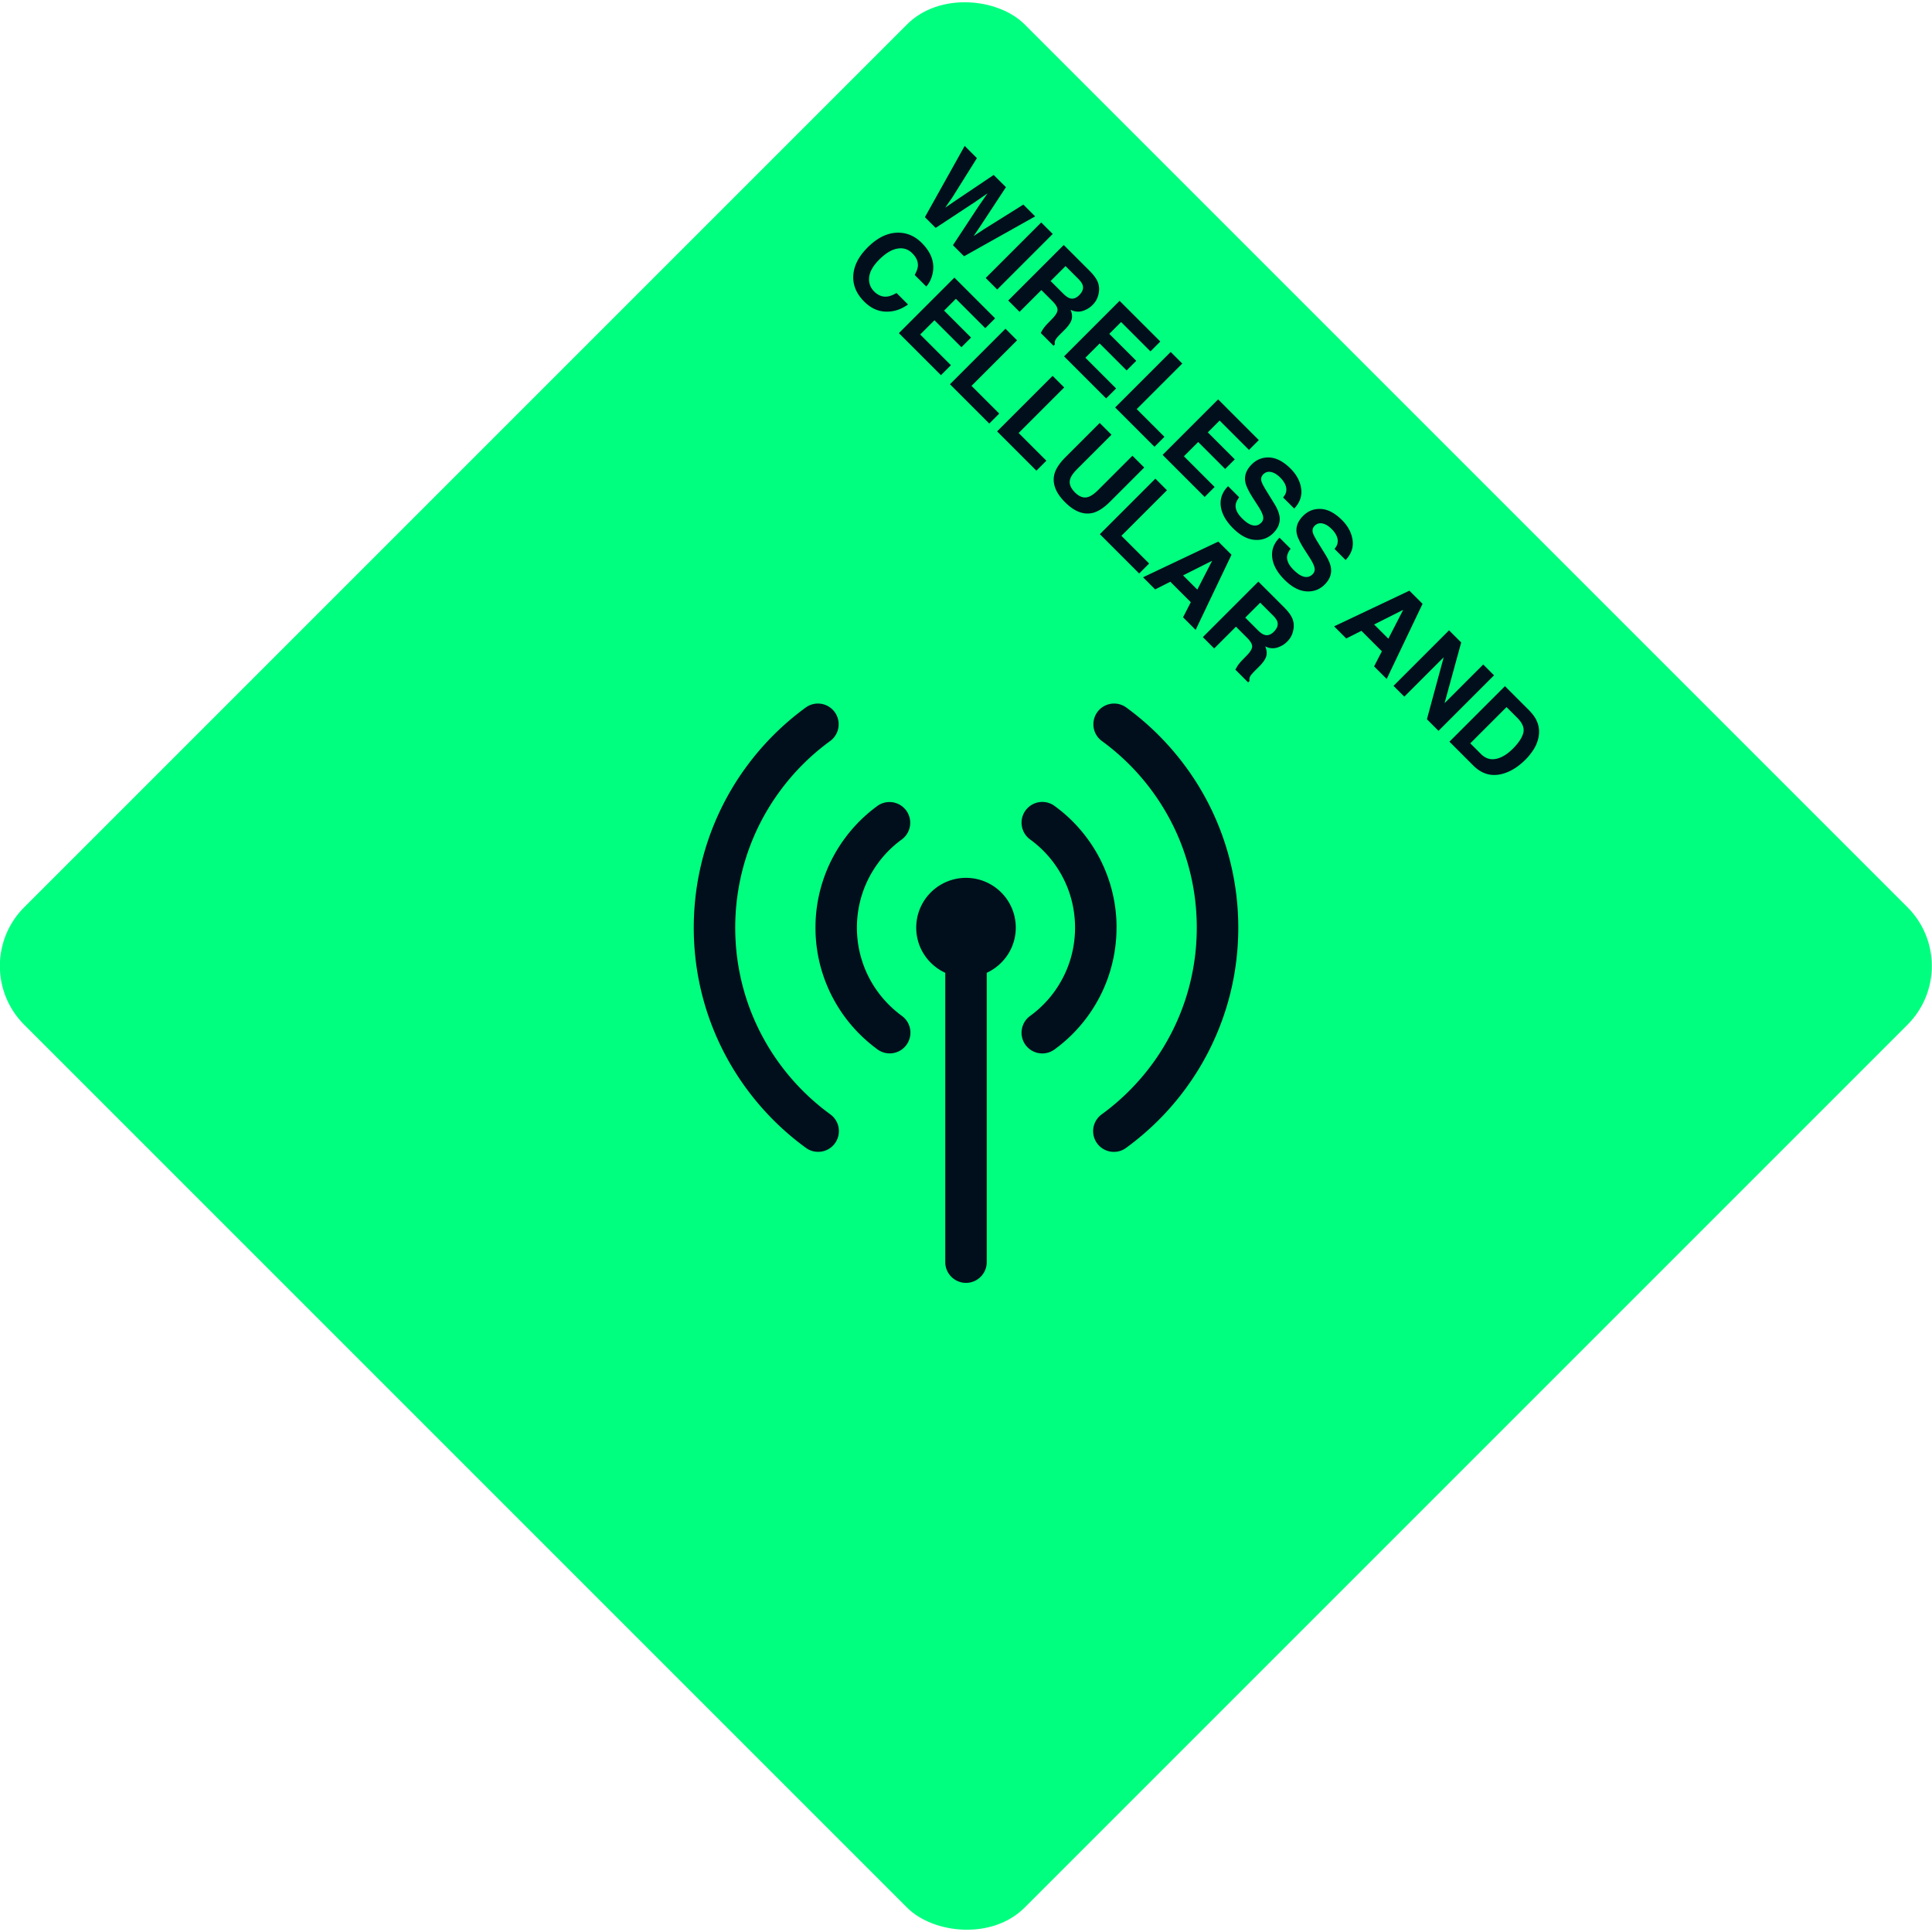
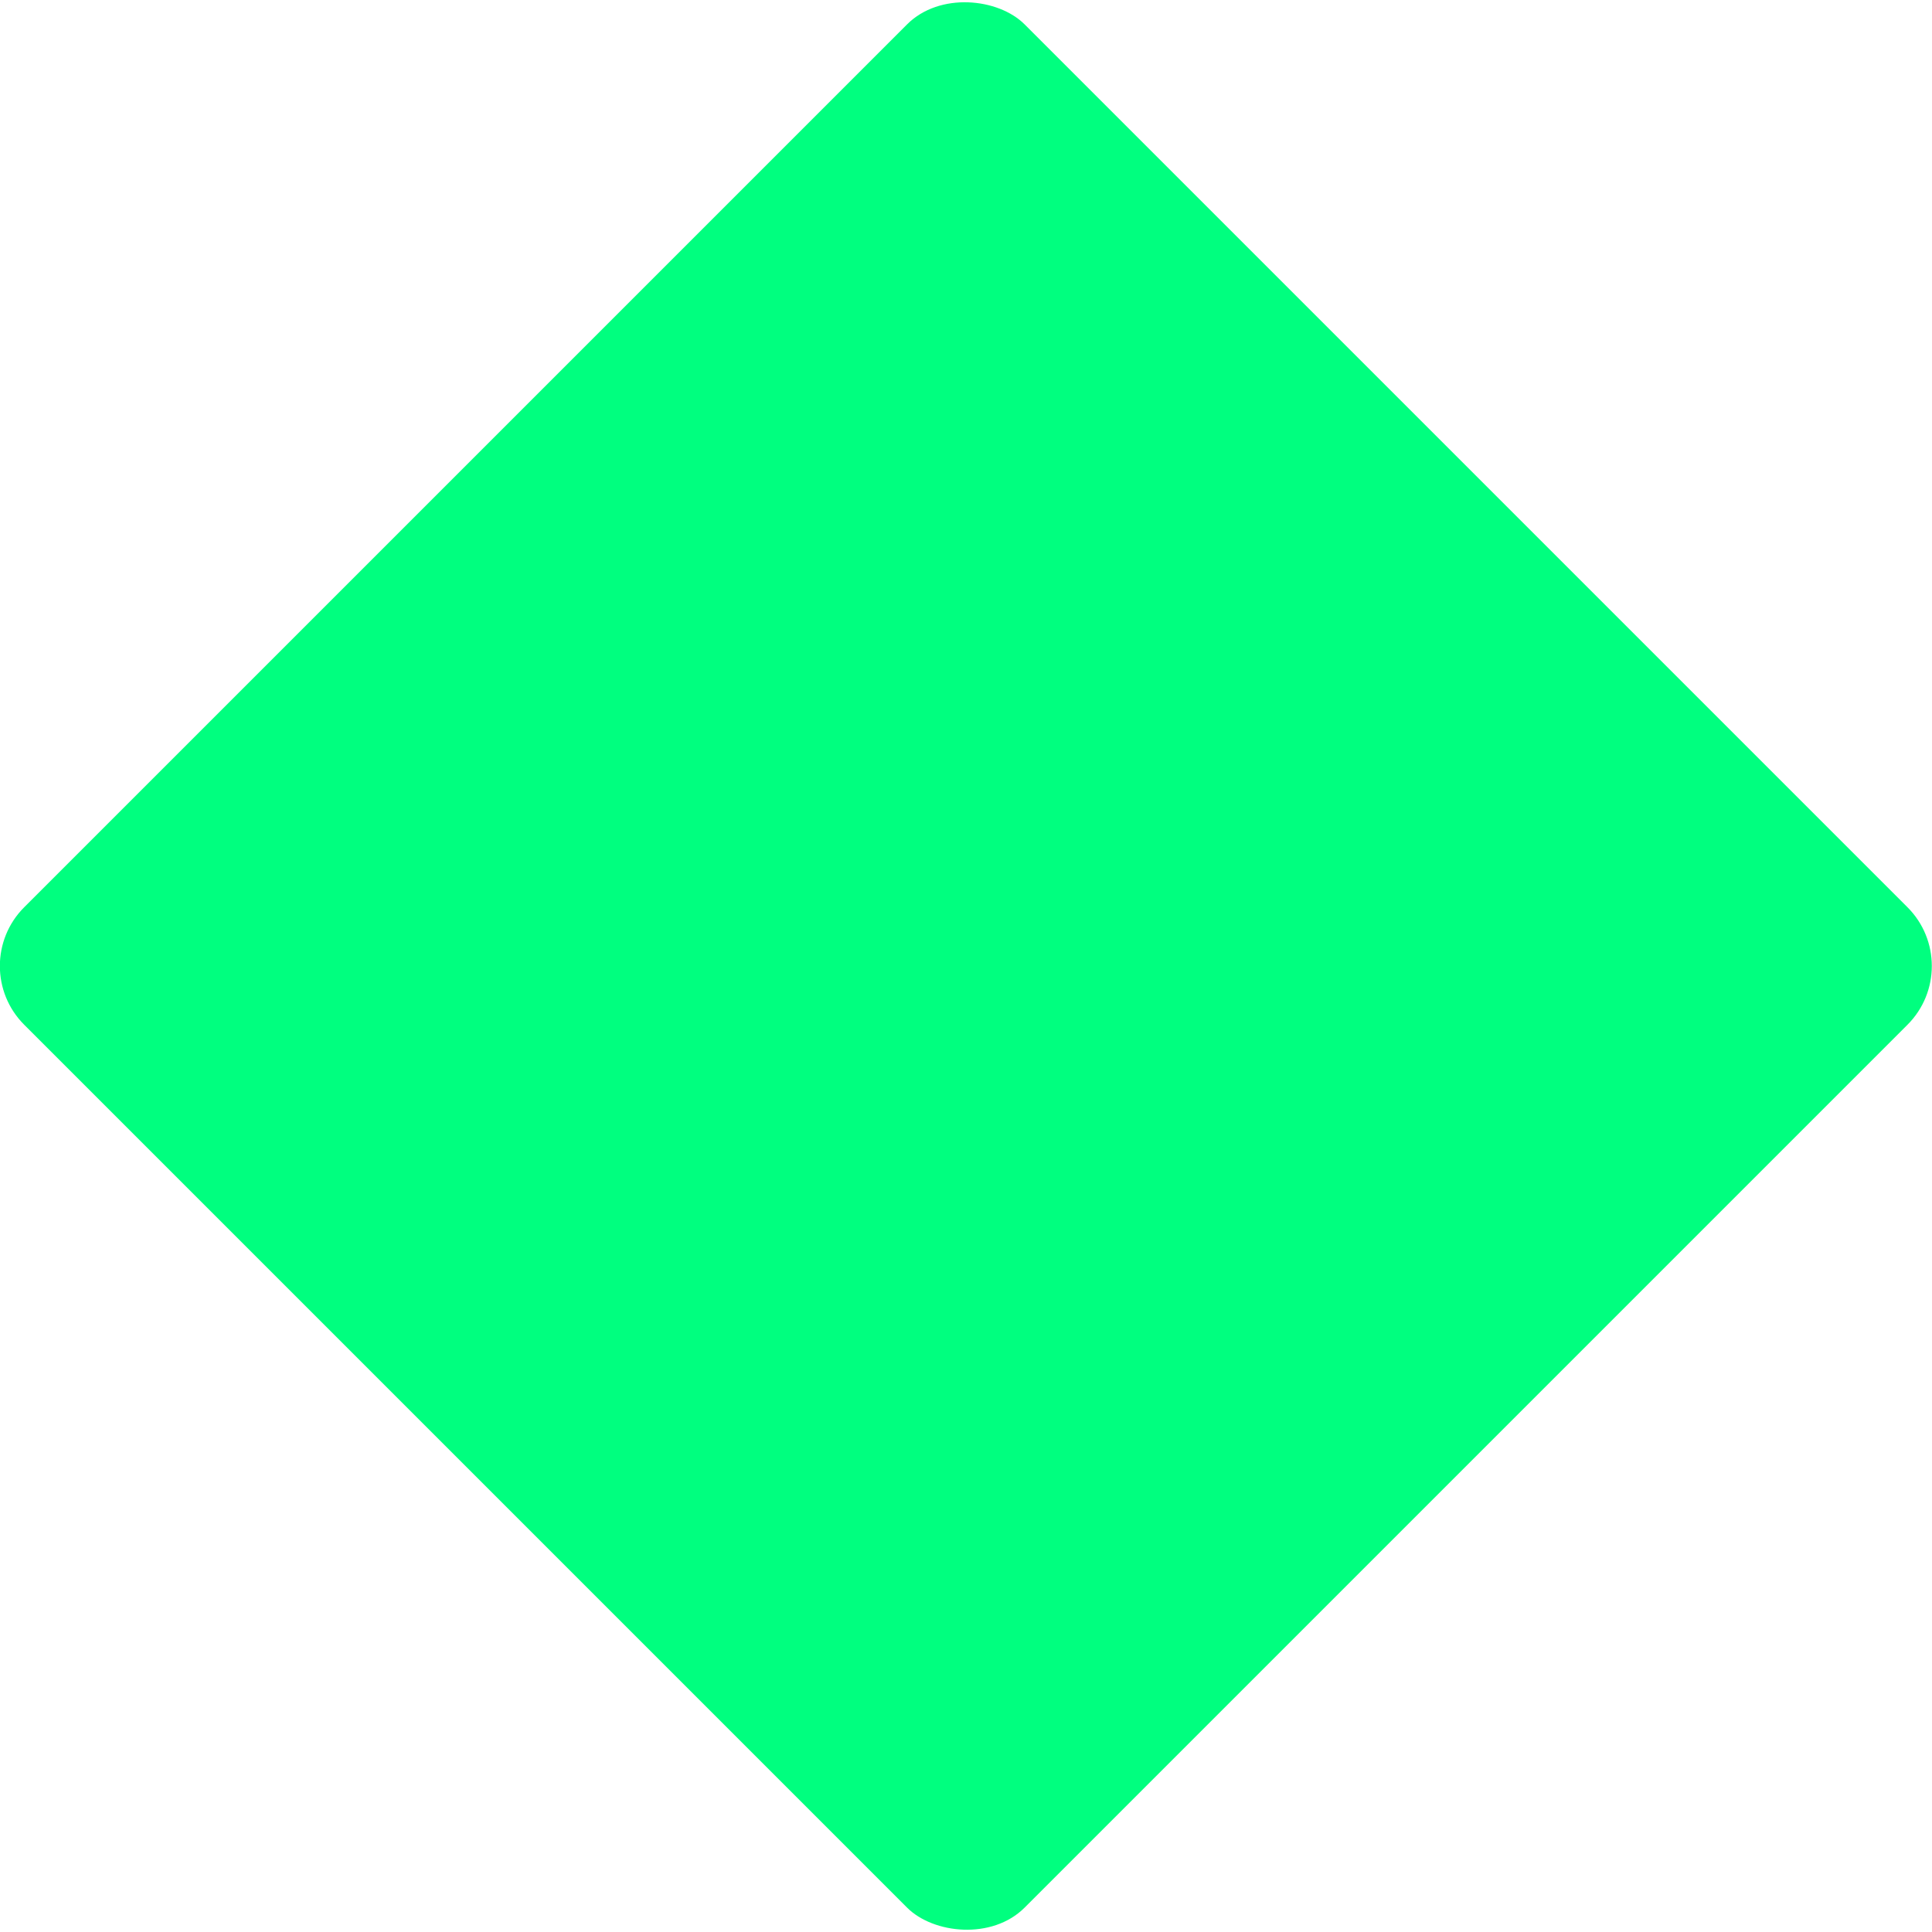
<svg xmlns="http://www.w3.org/2000/svg" width="464.9" height="464.9">
  <rect x="62.21" y="62.21" width="340.49" height="340.49" rx="20" transform="matrix(.707 -.707 .707 .707 -96.28 232.45)" fill="#00ff7f" />
-   <path d="M232.45 211.24c6.61 0 11.98 5.36 11.98 11.97 0 4.83-2.87 8.98-6.99 10.88v69.62c0 2.75-2.23 4.99-4.99 4.99s-4.99-2.24-4.99-4.99v-69.62c-4.12-1.89-6.99-6.04-6.99-10.88a11.97 11.97 0 0 1 11.98-11.97h0zm-21.24-3.45a26.08 26.08 0 0 1 5.82-5.81 4.99 4.99 0 0 0-5.87-8.07 36.23 36.23 0 0 0-8.01 8.01c-2.24 3.08-3.98 6.48-5.15 10.1-1.18 3.61-1.77 7.38-1.77 11.21s.59 7.59 1.77 11.19c1.17 3.61 2.91 7.01 5.15 10.1 2.24 3.07 4.93 5.75 8 8 .89.65 1.92.96 2.94.96 1.54 0 3.06-.71 4.03-2.05a4.99 4.99 0 0 0-1.09-6.97 26.77 26.77 0 0 1-5.82-5.82 26.04 26.04 0 0 1-3.73-7.31c-.85-2.61-1.28-5.34-1.28-8.11s.43-5.51 1.28-8.12a25.85 25.85 0 0 1 3.73-7.3h0zm57.47 15.43a35.99 35.99 0 0 0-1.77-11.2c-1.18-3.62-2.91-7.02-5.15-10.09a36.06 36.06 0 0 0-8.02-8.01 4.99 4.99 0 0 0-6.97 1.11c-1.62 2.23-1.12 5.35 1.11 6.97a26.25 26.25 0 0 1 9.54 13.11 26.46 26.46 0 0 1 1.27 8.12c0 2.78-.43 5.5-1.27 8.11-.85 2.61-2.11 5.07-3.73 7.32-1.62 2.22-3.57 4.18-5.82 5.81a4.99 4.99 0 0 0-1.1 6.97c.98 1.34 2.5 2.05 4.04 2.05a4.97 4.97 0 0 0 2.93-.95 36.23 36.23 0 0 0 8.01-8.01c2.24-3.09 3.98-6.49 5.15-10.1s1.77-7.38 1.77-11.2h0zm-68.87 44.93a55.75 55.75 0 0 1-12.29-12.29 55.47 55.47 0 0 1-7.9-15.47c-1.79-5.53-2.7-11.31-2.7-17.17s.91-11.65 2.7-17.17c1.8-5.54 4.45-10.75 7.9-15.48 3.44-4.73 7.58-8.87 12.29-12.29a4.99 4.99 0 0 0-5.87-8.07c-5.56 4.04-10.43 8.92-14.49 14.49-4.06 5.58-7.19 11.73-9.32 18.27a65.66 65.66 0 0 0-3.19 20.25 65.41 65.41 0 0 0 3.19 20.25 65.4 65.4 0 0 0 9.32 18.26c4.05 5.56 8.92 10.44 14.49 14.49.89.65 1.91.95 2.93.95 1.54 0 3.06-.71 4.04-2.05a4.99 4.99 0 0 0-1.1-6.97h0zm94.97-24.68c2.12-6.53 3.19-13.34 3.19-20.25s-1.08-13.73-3.19-20.25c-2.12-6.54-5.25-12.69-9.32-18.27-4.06-5.57-8.93-10.44-14.49-14.49a4.99 4.99 0 0 0-5.87 8.07 55.54 55.54 0 0 1 12.29 12.29c3.44 4.73 6.1 9.94 7.89 15.48a55.59 55.59 0 0 1 2.7 17.17c0 5.87-.91 11.64-2.7 17.17a55.44 55.44 0 0 1-7.89 15.47 55.84 55.84 0 0 1-12.3 12.3 4.98 4.98 0 0 0-1.09 6.97c.98 1.34 2.5 2.05 4.04 2.05 1.02 0 2.05-.31 2.93-.96 5.57-4.06 10.45-8.93 14.49-14.49a65.06 65.06 0 0 0 9.32-18.27h0zM235.07 38.06l-5.89 9.41-1.74 2.51 2.47-1.7 9.2-6.18 2.95 2.94-6.06 9.23-1.72 2.54 2.46-1.63 9.51-5.95 2.84 2.84-17.11 9.6-2.67-2.67 6.2-9.42 2.11-3.05-3.05 2.11-9.42 6.2-2.59-2.59 9.57-17.14 2.96 2.96zm4.89 31.6l-2.77-2.77 13.36-13.36 2.77 2.77-13.36 13.36zm24.18-1.84c.28.7.39 1.43.32 2.18-.06.62-.21 1.22-.45 1.79-.25.58-.63 1.13-1.16 1.65-.63.63-1.42 1.1-2.35 1.39s-1.9.2-2.89-.29c.37.86.45 1.65.25 2.37-.2.71-.77 1.54-1.7 2.47l-.9.9c-.61.61-1 1.05-1.17 1.31-.27.42-.35.84-.25 1.28l-.33.33-3.08-3.08.53-.9c.3-.45.65-.87 1.03-1.27l1.22-1.26c.84-.86 1.26-1.58 1.26-2.14 0-.57-.39-1.24-1.16-2.02l-2.73-2.73-5.24 5.24-2.73-2.73 13.36-13.36 6.39 6.39c.89.93 1.48 1.75 1.76 2.45zm-7.74-3.79l-3.59 3.59 3 3c.6.6 1.12.97 1.56 1.13.78.27 1.55.04 2.3-.71.81-.81 1.1-1.61.86-2.4-.13-.44-.48-.95-1.05-1.53l-3.08-3.08zm20.44 20.53l-7.07-7.07-2.84 2.84 6.49 6.49-2.32 2.32-6.49-6.49-3.43 3.43 7.39 7.39-2.4 2.4-10.12-10.12 13.36-13.36 9.8 9.79-2.37 2.37zm4.86.13l2.79 2.79-10.96 10.96 6.67 6.67-2.4 2.4-9.46-9.46 13.36-13.36zm18.85 23.58l-7.07-7.07-2.84 2.84 6.49 6.49-2.32 2.32-6.49-6.49-3.43 3.43 7.39 7.39-2.4 2.4-10.12-10.12 13.36-13.36 9.79 9.8-2.36 2.36zm-2.36 11.38c-.52.7-.81 1.32-.86 1.88-.09 1.01.43 2.08 1.55 3.2.67.67 1.29 1.15 1.86 1.42 1.07.52 1.99.4 2.74-.36.44-.44.59-.98.44-1.61s-.56-1.45-1.23-2.48l-1.13-1.76c-1.11-1.73-1.74-3.05-1.9-3.95-.28-1.52.23-2.93 1.54-4.24 1.2-1.2 2.63-1.75 4.3-1.66s3.36.99 5.07 2.69c1.42 1.43 2.27 3.01 2.53 4.77.26 1.75-.3 3.36-1.67 4.83l-2.68-2.68c.75-.85.97-1.78.63-2.79-.22-.67-.66-1.34-1.33-2-.74-.74-1.47-1.18-2.2-1.33s-1.35.04-1.87.56c-.48.48-.62 1.05-.42 1.72.12.44.53 1.21 1.22 2.33l1.79 2.9c.79 1.27 1.23 2.36 1.34 3.28.17 1.43-.34 2.73-1.53 3.92s-2.71 1.76-4.46 1.62-3.49-1.07-5.21-2.79c-1.76-1.76-2.74-3.54-2.96-5.34-.21-1.8.38-3.4 1.76-4.79l2.66 2.66zm12.38 12.38c-.52.7-.81 1.32-.86 1.88-.09 1.01.43 2.08 1.55 3.2.67.67 1.29 1.15 1.86 1.42 1.07.52 1.99.4 2.74-.36.44-.44.59-.98.44-1.61s-.56-1.45-1.23-2.48l-1.13-1.76c-1.11-1.74-1.74-3.05-1.91-3.95-.28-1.52.23-2.93 1.54-4.24 1.2-1.2 2.63-1.75 4.3-1.66s3.36.99 5.07 2.69c1.42 1.42 2.27 3.01 2.53 4.77.26 1.75-.29 3.36-1.67 4.83l-2.68-2.68c.75-.85.97-1.78.63-2.79-.22-.67-.66-1.34-1.33-2-.74-.74-1.47-1.18-2.2-1.33s-1.35.04-1.87.56c-.48.48-.62 1.05-.42 1.72.12.44.53 1.21 1.22 2.33l1.79 2.9c.78 1.27 1.23 2.36 1.34 3.28.17 1.42-.34 2.73-1.53 3.92s-2.71 1.76-4.45 1.63c-1.75-.14-3.49-1.07-5.21-2.79-1.76-1.76-2.74-3.54-2.96-5.34-.21-1.8.37-3.4 1.76-4.79l2.66 2.66zm28.58 10.11l3.16 3.16-8.63 18.08-3.03-3.03 1.87-3.63-4.92-4.92-3.65 1.84-2.92-2.92 18.12-8.59zm-8.49 8.13l3.42 3.42 3.57-6.94-6.99 3.52zm18.02 1.4l2.93 2.93-4.01 14.61 9.31-9.31 2.6 2.6-13.36 13.36-2.79-2.79 4.04-14.91-9.48 9.48-2.6-2.6 13.36-13.36zm20.99 21.57c.63 1.25.82 2.57.58 3.97a8.47 8.47 0 0 1-1.2 3.11c-.6.94-1.26 1.76-1.96 2.46-1.78 1.78-3.64 2.92-5.58 3.44-2.63.69-4.95.03-6.97-1.99l-5.76-5.76 13.36-13.36 5.76 5.76c.82.84 1.41 1.63 1.78 2.36zm-7.15-3.09l-8.72 8.72 2.58 2.58c1.32 1.32 2.89 1.59 4.71.81 1-.43 1.99-1.13 2.97-2.12 1.36-1.36 2.19-2.62 2.49-3.77s-.18-2.37-1.45-3.64l-2.58-2.58zM216.05 55.99c2.17-.02 4.09.8 5.75 2.46 2.22 2.22 3.11 4.58 2.67 7.09-.26 1.4-.79 2.53-1.58 3.41l-2.79-2.79c.46-.82.72-1.53.77-2.13.08-1.08-.36-2.1-1.34-3.08-.99-1-2.19-1.37-3.58-1.13s-2.84 1.12-4.34 2.61-2.32 2.92-2.46 4.27.26 2.49 1.19 3.43 2.01 1.37 3.15 1.23c.62-.07 1.37-.35 2.24-.86l2.77 2.77c-1.7 1.22-3.49 1.79-5.39 1.72s-3.61-.87-5.15-2.41c-1.9-1.9-2.78-4.01-2.63-6.33.15-2.33 1.3-4.57 3.46-6.72 2.33-2.33 4.75-3.51 7.25-3.54zm21.04 22.98l-7.07-7.07-2.84 2.84 6.49 6.49-2.32 2.32-6.49-6.49-3.43 3.43 7.39 7.39-2.4 2.4-10.12-10.12 13.36-13.36 9.8 9.8-2.37 2.37zm4.86.13l2.79 2.79-10.96 10.96 6.67 6.67-2.4 2.4-9.46-9.46 13.36-13.36zm11.34 11.34l2.79 2.79-10.96 10.96 6.67 6.67-2.4 2.4-9.46-9.46 13.36-13.36zm11.33 11.33l2.84 2.84-8.2 8.2c-.92.92-1.48 1.7-1.69 2.33-.41 1.08-.05 2.19 1.08 3.33s2.23 1.48 3.32 1.07c.64-.21 1.42-.77 2.33-1.68l8.2-8.2 2.84 2.84-8.21 8.21c-1.42 1.42-2.75 2.3-3.98 2.66-2.27.63-4.56-.21-6.87-2.52s-3.15-4.6-2.53-6.88c.35-1.23 1.24-2.56 2.66-3.98l8.21-8.21zm13.4 13.41l2.79 2.79-10.96 10.96 6.67 6.67-2.4 2.4-9.46-9.46 13.36-13.36zm15.16 15.15l3.16 3.16-8.63 18.08-3.03-3.03 1.86-3.63-4.92-4.92-3.65 1.84-2.92-2.92 18.12-8.59zm-8.49 8.13l3.42 3.42 3.57-6.94-6.99 3.52zm26.29 10.36c.28.7.39 1.43.32 2.18-.06.62-.21 1.22-.45 1.79-.25.58-.63 1.13-1.16 1.65-.63.63-1.42 1.1-2.35 1.39s-1.9.2-2.89-.29c.37.86.45 1.65.25 2.37-.2.71-.77 1.54-1.7 2.47l-.9.9c-.61.61-1 1.05-1.17 1.31-.27.42-.35.84-.25 1.28l-.34.34-3.08-3.08.53-.9c.3-.45.65-.87 1.03-1.27l1.22-1.26c.84-.86 1.26-1.58 1.26-2.15s-.39-1.24-1.16-2.02l-2.73-2.73-5.24 5.24-2.73-2.73 13.36-13.36 6.39 6.39c.89.93 1.48 1.75 1.76 2.45zm-7.74-3.79l-3.59 3.59 3 3c.6.6 1.12.97 1.56 1.12.78.27 1.55.04 2.3-.71.81-.81 1.1-1.61.87-2.4-.13-.44-.48-.95-1.06-1.53l-3.08-3.08z" fill="#000f1b" />
</svg>